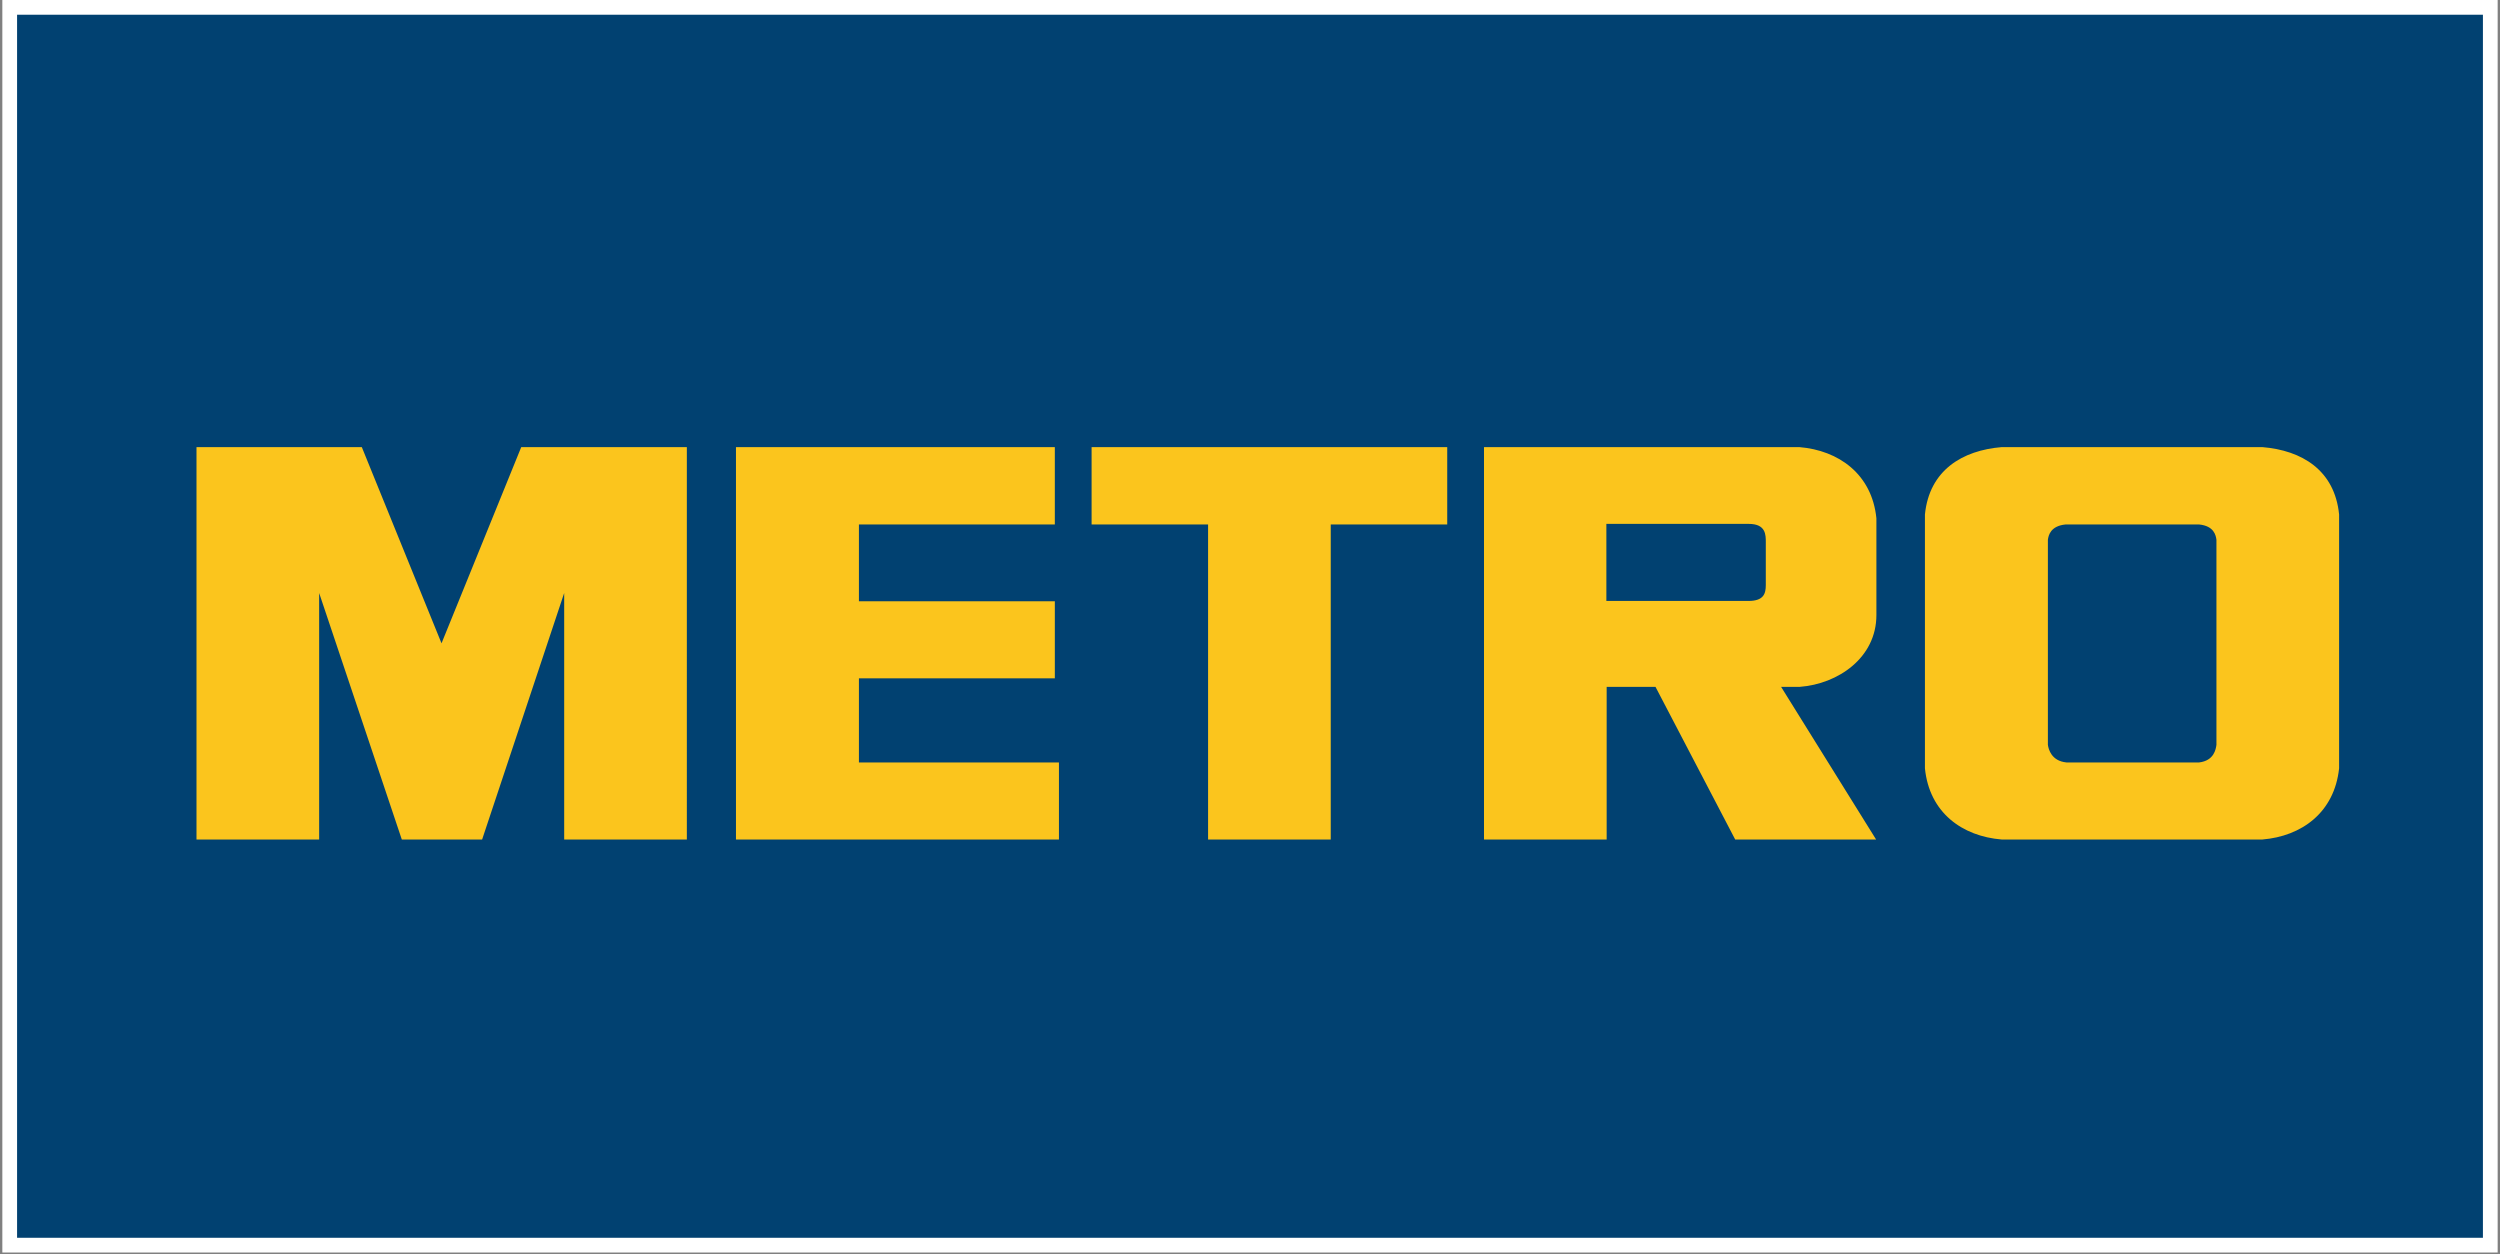
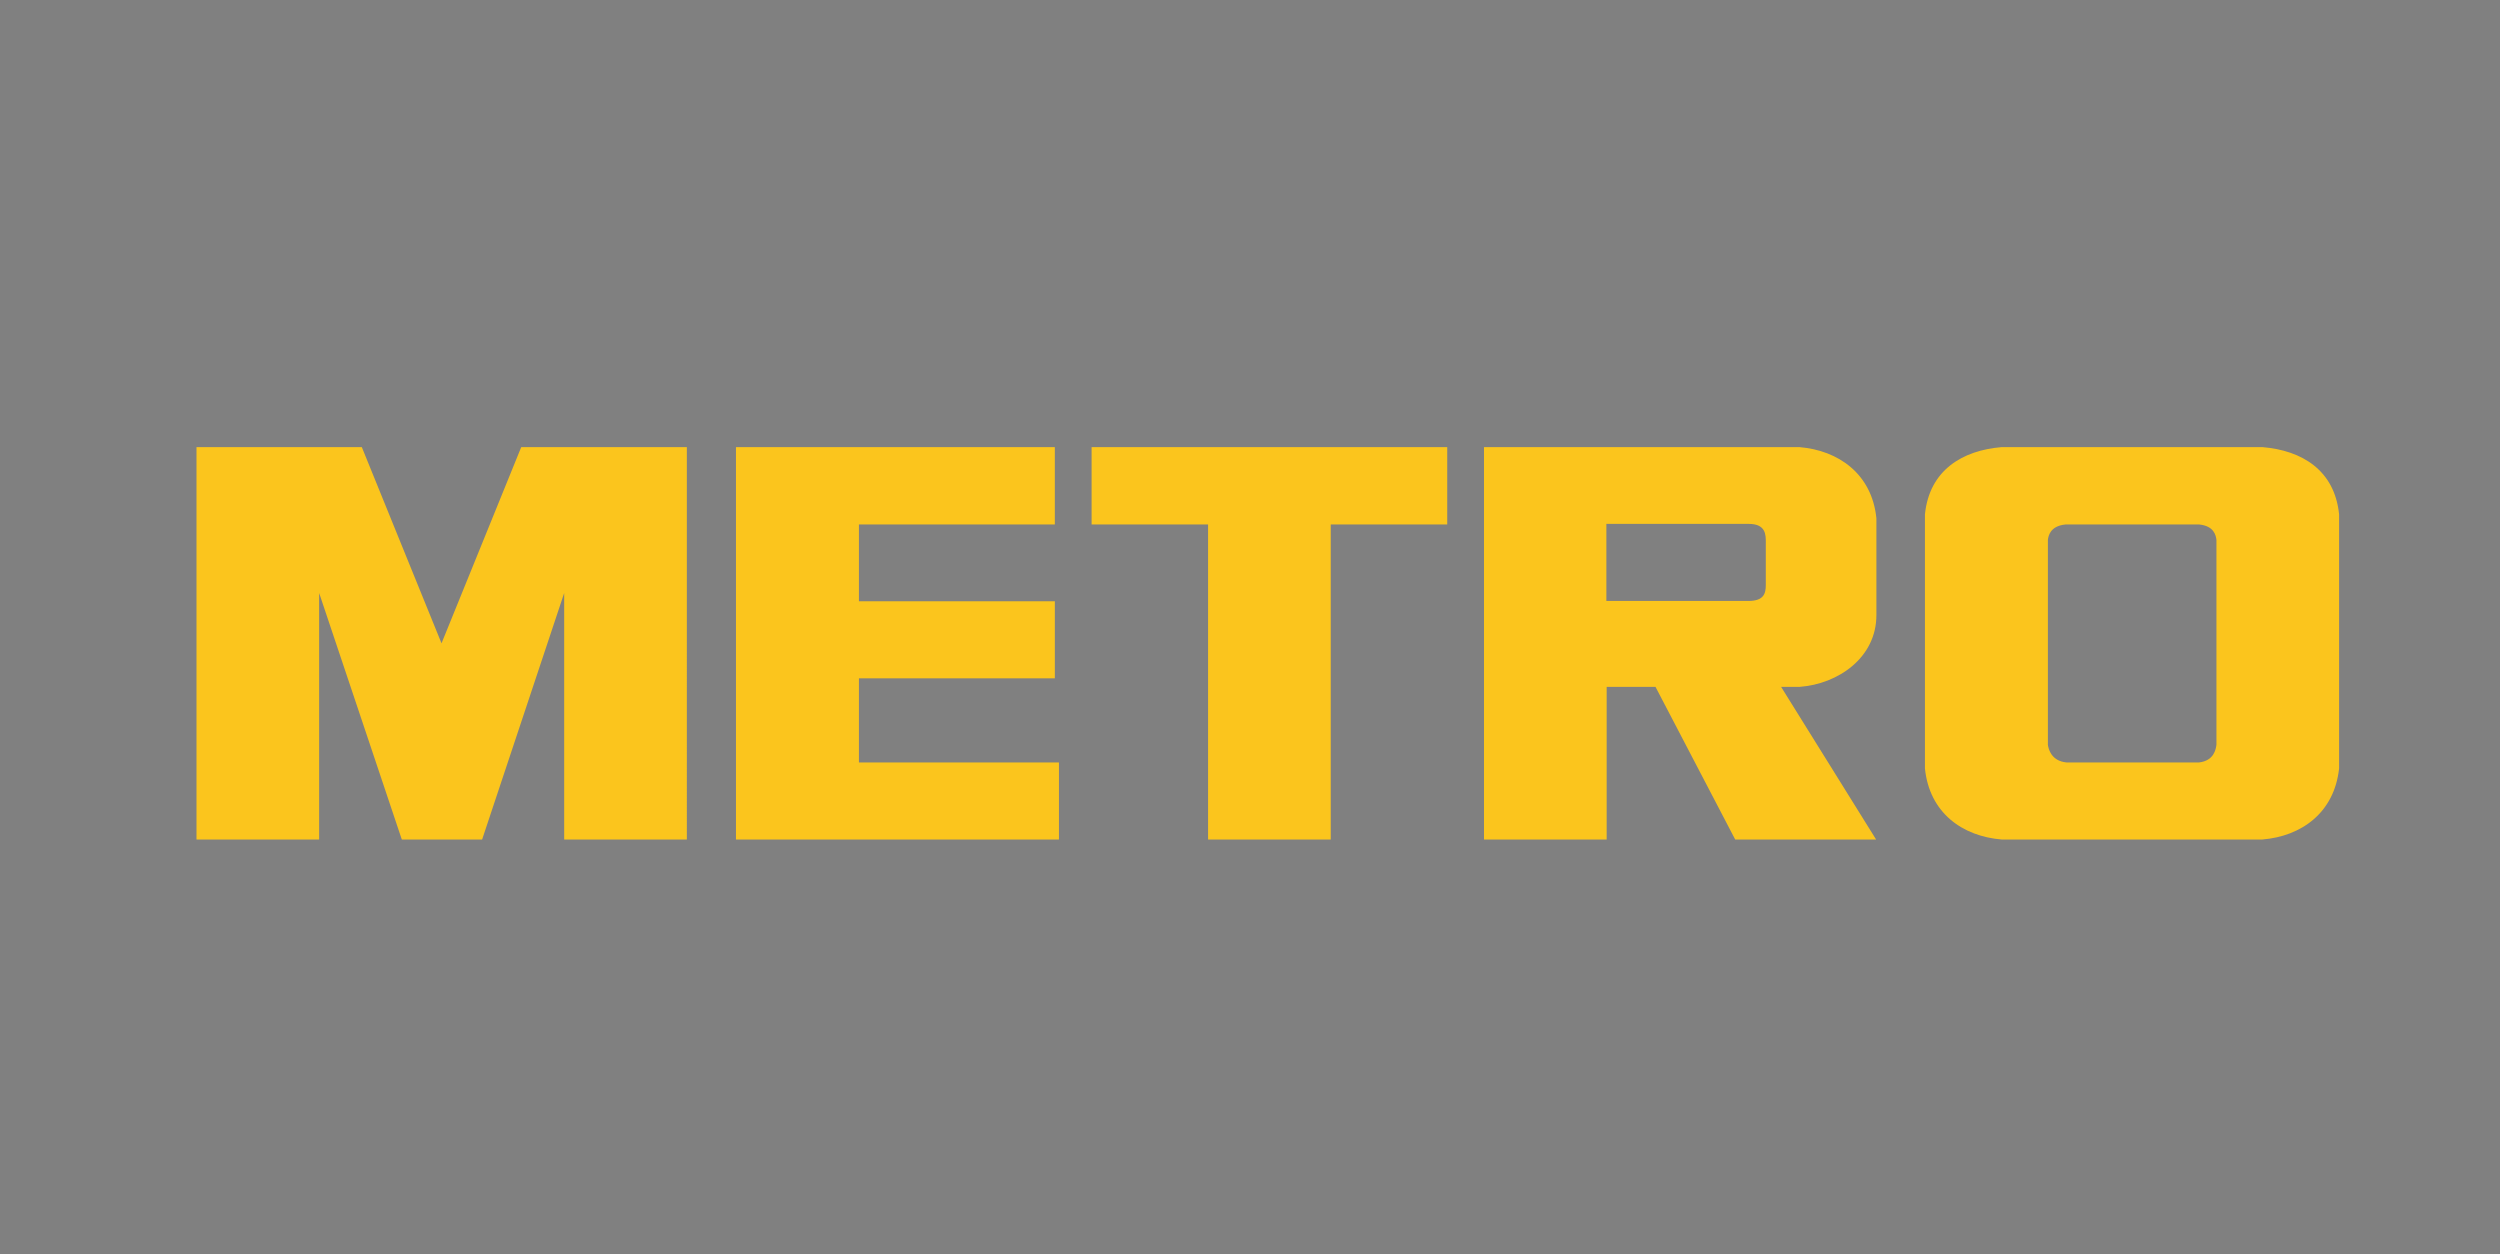
<svg xmlns="http://www.w3.org/2000/svg" version="1.1" id="Ebene_1" x="0px" y="0px" width="849.9px" height="426.3px" viewBox="0 0 849.9 426.3" style="enable-background:new 0 0 849.9 426.3;" xml:space="preserve">
  <rect x="0" y="0" width="849.9" height="426.3" fill="#808080" stroke="none" />
  <style type="text/css">
	.st0{fill:#014171;stroke:#FFFFFF;stroke-width:5.01;stroke-miterlimit:20.04;}
	.st1{fill:#FBC51D;}
</style>
-   <path class="st0" d="M846.6,2.5H3.3v420.8h843.3V2.5z" />
  <path class="st1" d="M753.5,253.2c-0.2,1.5-0.8,5.4-5.9,6h-45.1c-5.1-0.5-6.1-4.5-6.3-6v-69.7c0.2-1.5,0.9-4.7,6-5.2h45.4  c5.1,0.5,5.7,3.7,5.9,5.2V253.2z M769.1,152h-88.6c-13.3,1.1-24.6,7.8-26.1,22.9v86.3c1.5,15.1,12.7,23.1,26.1,24.2h88.6  c13.3-1.1,24.5-9.1,26.1-24.2v-86.3C793.7,159.8,782.5,153.1,769.1,152L769.1,152z M410.7,178.3h-39.6V152h120.9v26.3h-39.6v107.1  h-41.7L410.7,178.3z M358.6,178.3V152H250.2v133.4l109.8,0l0-26.2H292l0-28.6h66.6v-26.2H292v-26.1L358.6,178.3z M600.3,198.9  c0,2.9-0.7,5.4-5.9,5.4h-48.3v-26.2h48.4c5.9,0,5.8,3.8,5.8,6.3L600.3,198.9z M611.9,233.5c13-1,26-9.9,26-24.4v-32.9  c-1.5-15-12.8-23.1-26.2-24.2H504.5l0,133.4h41.7v-51.9h16.6l27.1,51.9h47.9l-32.3-51.9H611.9z M163.9,285.4l27.9-83.8v83.8h41.7  V152h-56.3l-27.1,66.7L123,152H66.8v133.4h41.7v-83.8l28.1,83.8H163.9z" />
</svg>